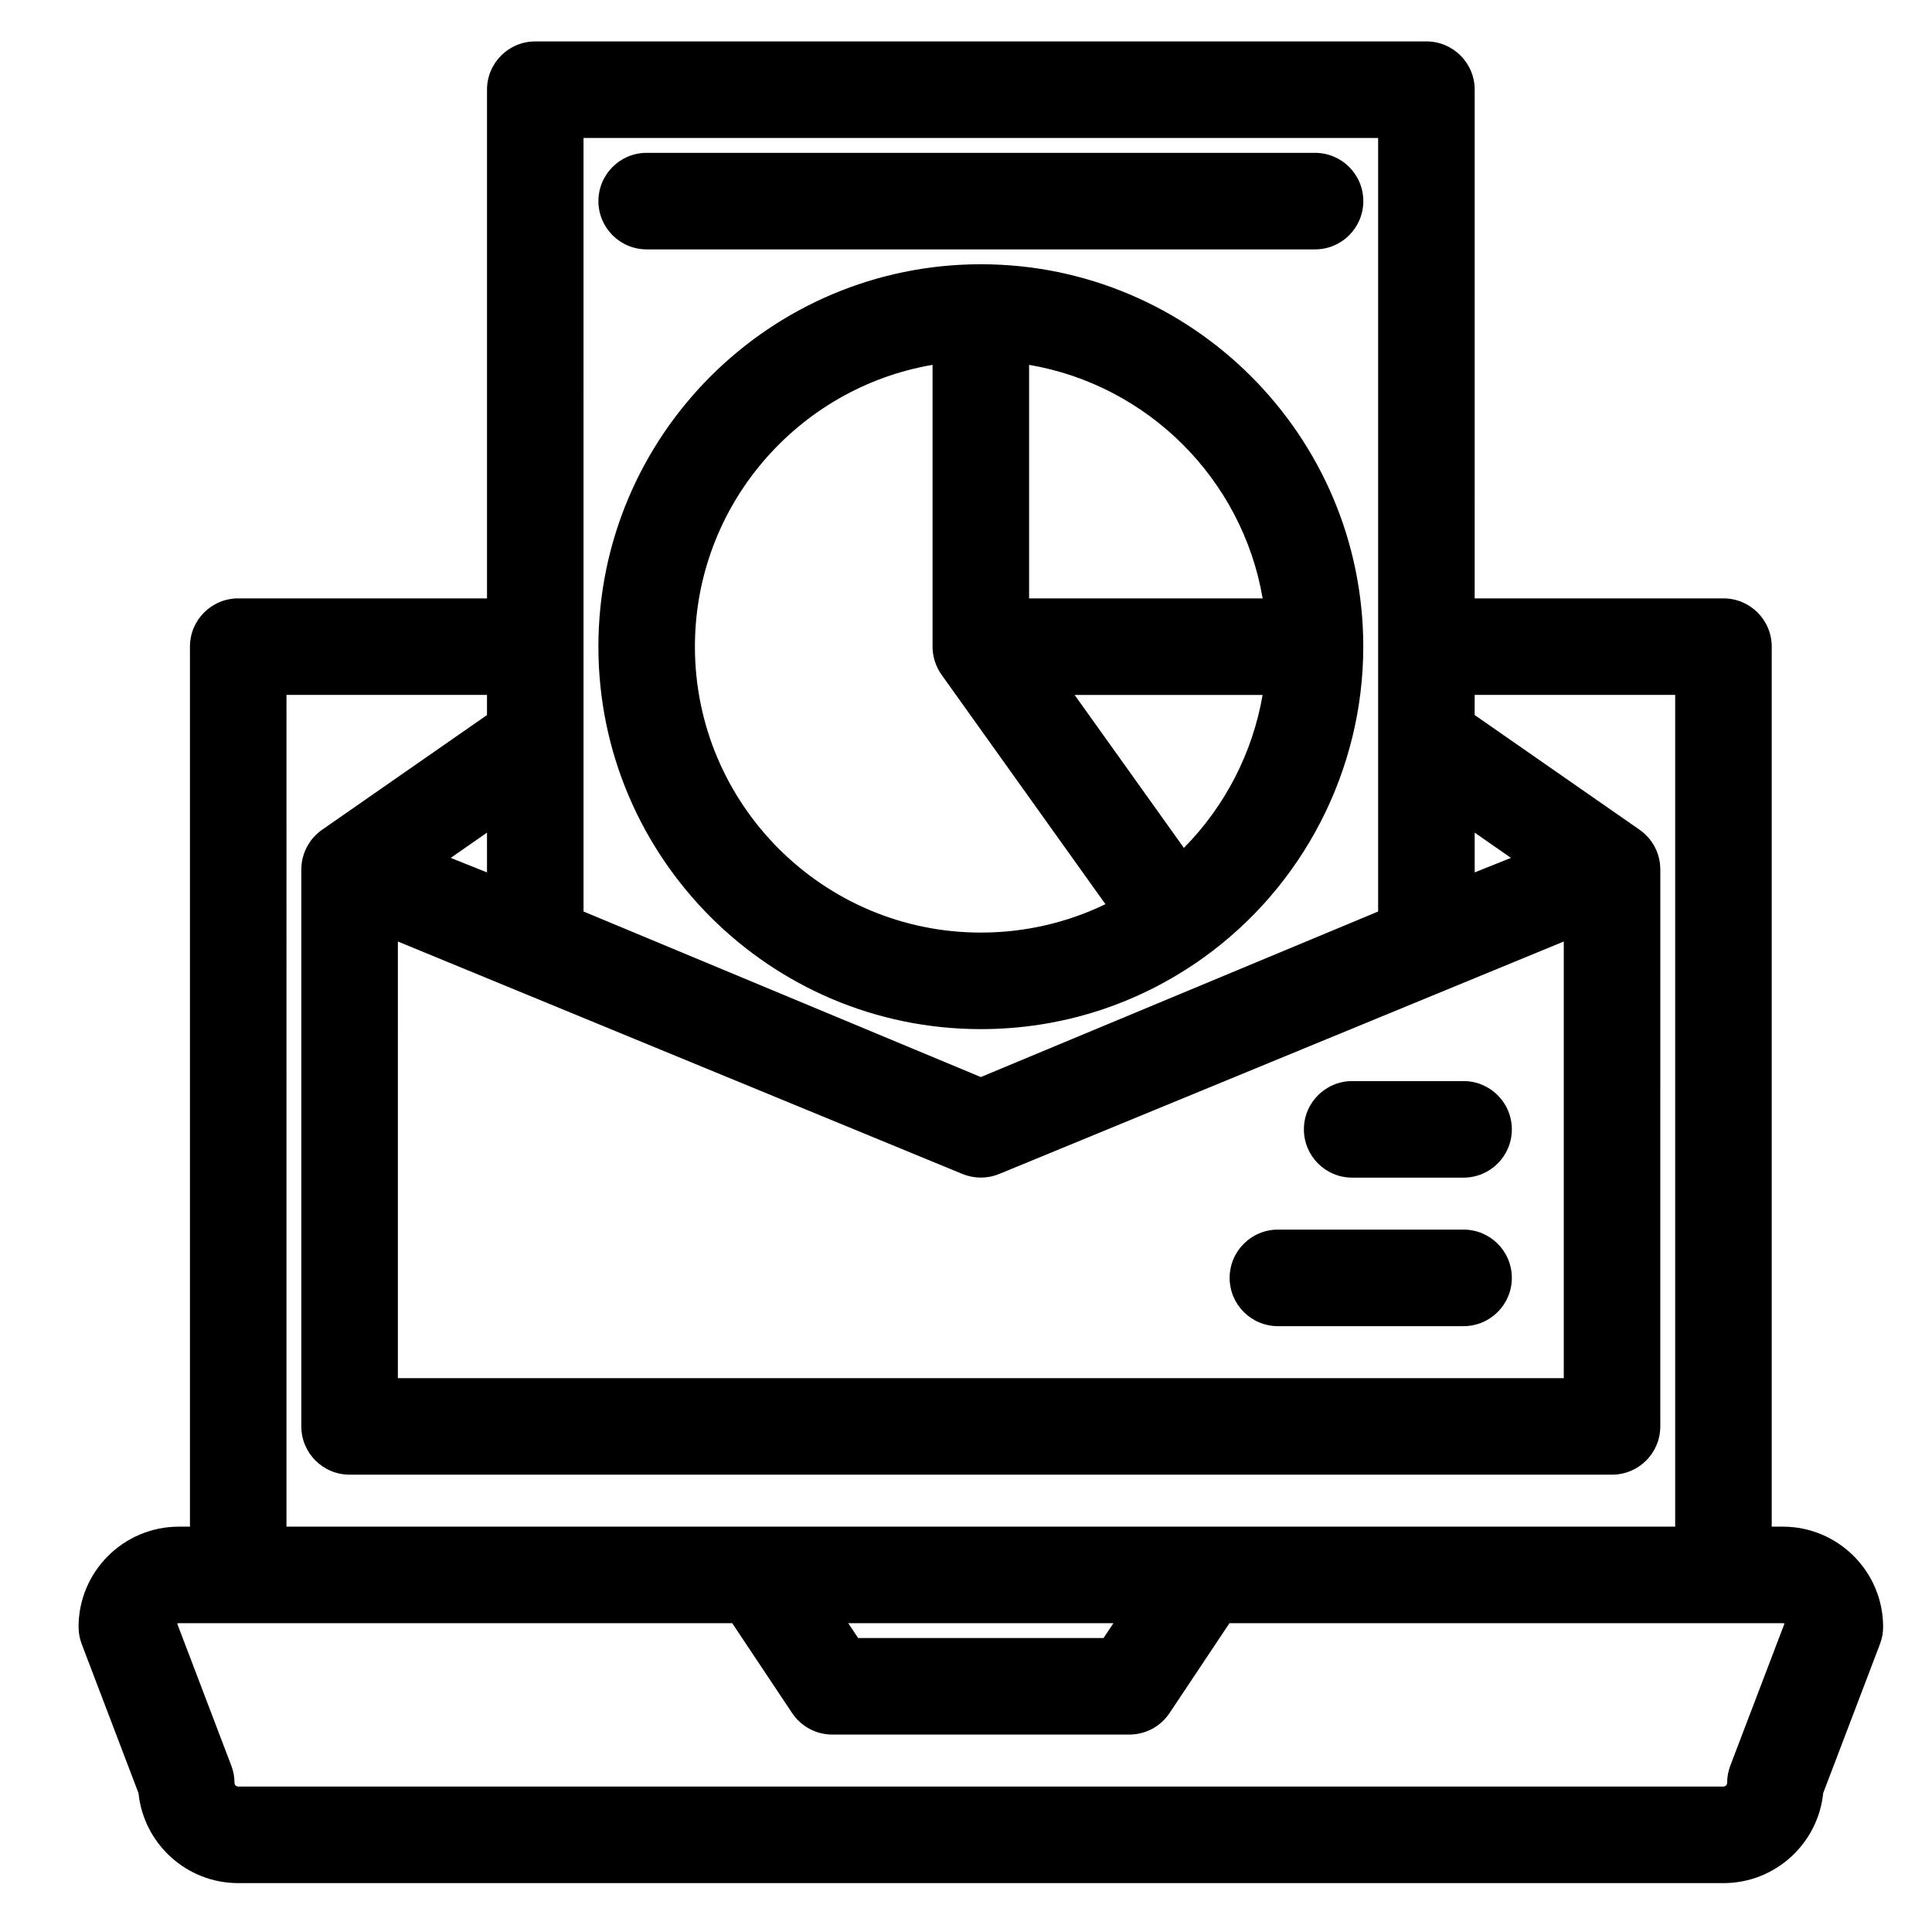
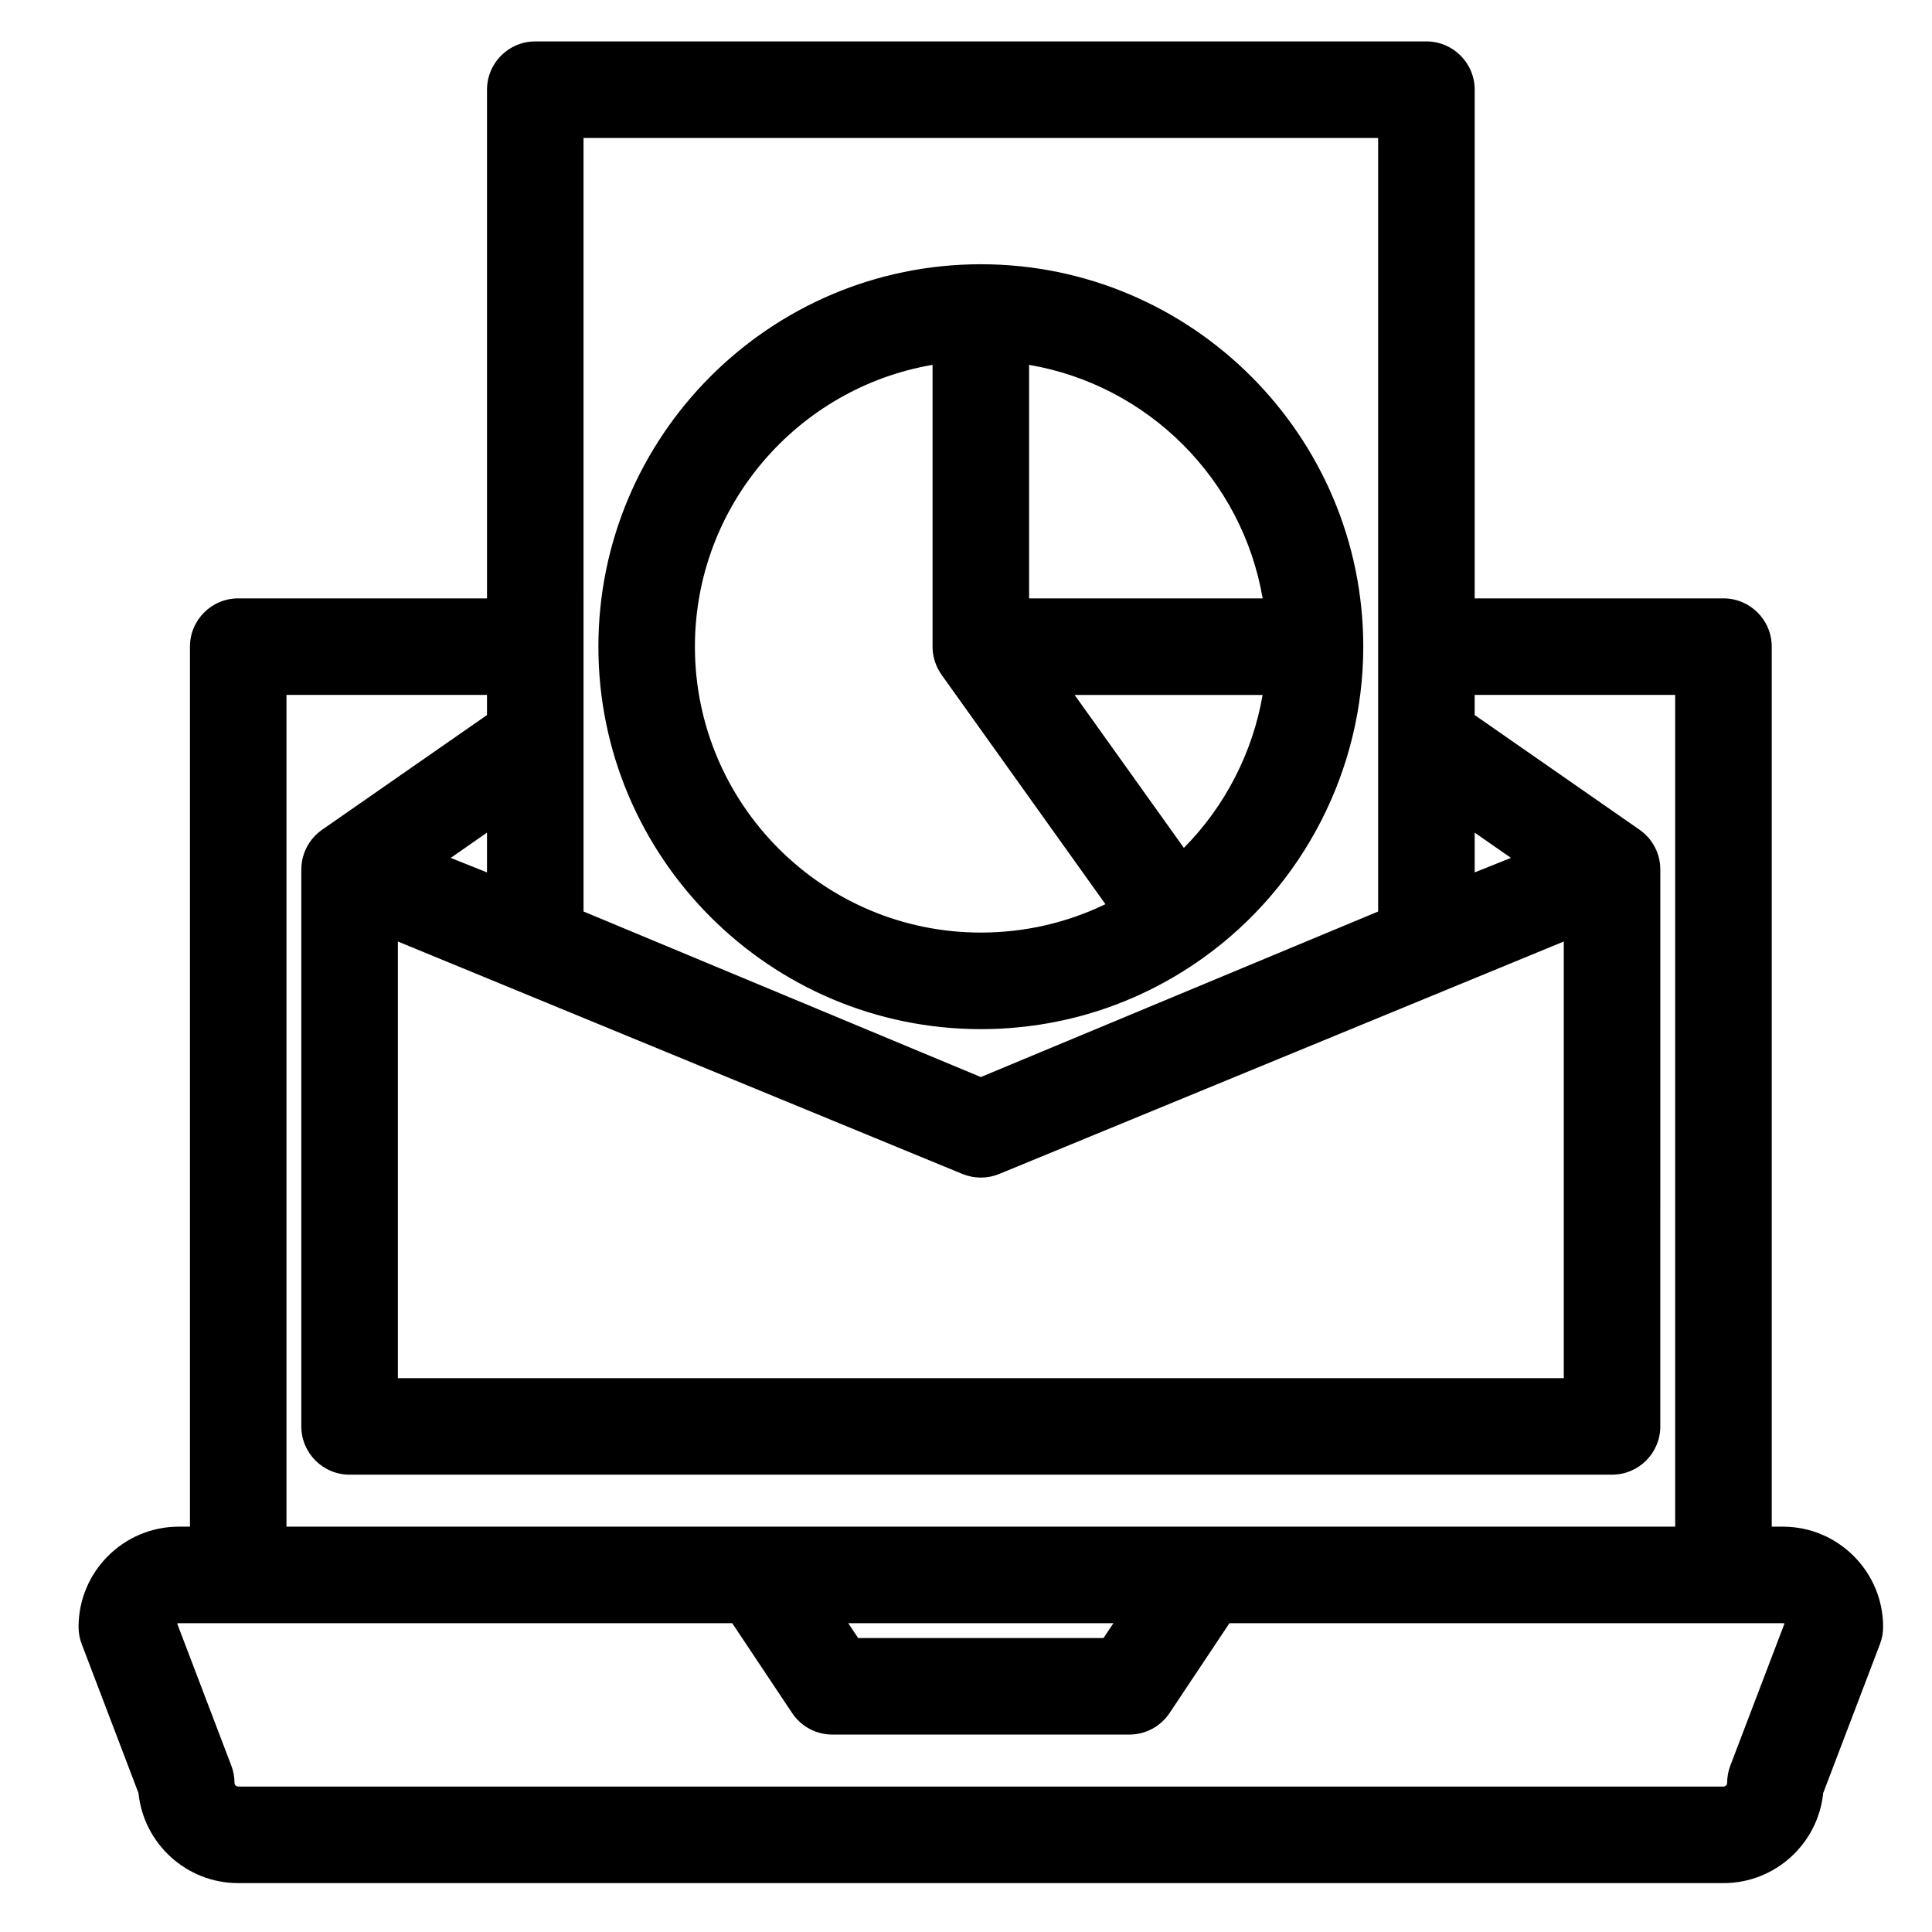
<svg xmlns="http://www.w3.org/2000/svg" fill="#000000" width="800px" height="800px" version="1.1" viewBox="144 144 512 512">
  <g>
-     <path d="m315.38 210.09h177.12c7.066 0 12.793-5.727 12.793-12.793 0-7.066-5.727-12.793-12.793-12.793h-177.12c-7.066 0-12.793 5.727-12.793 12.793 0 7.066 5.727 12.793 12.793 12.793z" />
    <path d="m403.93 416.73c21.32 0 41.723-6.551 59.004-18.941 26.52-19.016 42.348-49.824 42.348-82.41 0-55.887-45.469-101.35-101.35-101.35-55.887 0-101.35 45.469-101.35 101.35s45.469 101.35 101.35 101.35zm53.812-48.027-15.691-21.969-13.262-18.562h49.816c-2.637 15.293-9.941 29.48-20.863 40.531zm20.875-66.117h-61.895v-61.895c31.551 5.383 56.512 30.344 61.895 61.895zm-87.48-61.895v74.688 0.027c0 0.312 0.012 0.625 0.035 0.941 0.004 0.066 0.016 0.137 0.023 0.203 0.012 0.105 0.023 0.211 0.035 0.316 0.016 0.137 0.031 0.273 0.051 0.41 0.016 0.109 0.039 0.215 0.059 0.324 0.012 0.055 0.02 0.113 0.031 0.168 0.016 0.082 0.027 0.164 0.043 0.242 0.012 0.062 0.031 0.125 0.047 0.188 0.027 0.113 0.055 0.23 0.086 0.344 0.043 0.16 0.082 0.316 0.129 0.477 0.023 0.082 0.047 0.168 0.074 0.25 0.02 0.062 0.043 0.121 0.066 0.184 0.062 0.188 0.133 0.371 0.203 0.555 0.031 0.082 0.059 0.164 0.094 0.246 0.027 0.066 0.055 0.133 0.082 0.199 0.062 0.148 0.137 0.293 0.207 0.441 0.047 0.102 0.094 0.199 0.145 0.301l0.094 0.188c0.059 0.105 0.117 0.207 0.18 0.312 0.016 0.027 0.031 0.055 0.047 0.086 0.047 0.082 0.09 0.164 0.141 0.246 0.066 0.109 0.141 0.219 0.211 0.328 0.066 0.102 0.133 0.207 0.203 0.309 0.039 0.055 0.07 0.109 0.105 0.164l43.422 60.789c-10.223 4.945-21.438 7.527-33.02 7.527-41.777 0-75.77-33.988-75.77-75.77 0.004-37.418 27.27-68.59 62.977-74.684z" />
-     <path d="m531.86 469.86h-49.199c-7.066 0-12.793 5.727-12.793 12.793s5.727 12.793 12.793 12.793h49.199c7.066 0 12.793-5.727 12.793-12.793s-5.727-12.793-12.793-12.793z" />
-     <path d="m531.86 430.5h-29.52c-7.066 0-12.793 5.727-12.793 12.793s5.727 12.793 12.793 12.793h29.52c7.066 0 12.793-5.727 12.793-12.793s-5.727-12.793-12.793-12.793z" />
    <path d="m616.48 548.58h-2.953v-233.21c0-7.066-5.727-12.793-12.793-12.793h-65.93l0.004-134.81c0-7.066-5.727-12.793-12.793-12.793h-236.16c-7.066 0-12.793 5.727-12.793 12.793v134.81h-65.93c-7.066 0-12.793 5.727-12.793 12.793v233.21h-2.953c-14.648 0-26.566 11.918-26.566 26.566 0 1.559 0.285 3.102 0.84 4.555l15.043 39.492c1.363 13.379 12.695 23.852 26.43 23.852h393.6c13.734 0 25.066-10.473 26.43-23.852l15.043-39.488c0.555-1.457 0.84-3 0.84-4.555 0-14.652-11.918-26.57-26.566-26.57zm-72.062-177.23-9.609 3.844v-10.531l0.246 0.172zm-271.36-6.688v10.531l-9.613-3.844 9.363-6.516zm-23.617 28.848 149.53 61.57 0.043 0.016h0.004l0.047 0.02c0.043 0.02 0.082 0.027 0.125 0.043 0.301 0.121 0.605 0.23 0.918 0.328 0.043 0.016 0.086 0.031 0.133 0.043 0.004 0 0.008 0.004 0.012 0.004 0.031 0.008 0.062 0.016 0.09 0.023 0.328 0.098 0.66 0.176 0.996 0.246 0.035 0.008 0.074 0.02 0.109 0.027 0.09 0.02 0.184 0.027 0.273 0.043 0.25 0.043 0.504 0.082 0.758 0.109 0.121 0.016 0.246 0.031 0.367 0.039 0.352 0.031 0.703 0.051 1.059 0.051 0.012 0 0.02 0.004 0.031 0.004h0.004 0.004c0.012 0 0.02-0.004 0.031-0.004 0.352 0 0.707-0.02 1.059-0.051 0.121-0.012 0.246-0.027 0.367-0.039 0.254-0.031 0.504-0.066 0.754-0.109 0.09-0.016 0.184-0.027 0.273-0.043 0.039-0.008 0.074-0.02 0.109-0.027 0.332-0.07 0.664-0.148 0.992-0.246 0.035-0.012 0.07-0.02 0.102-0.027h0.004c0.047-0.016 0.09-0.031 0.133-0.047 0.309-0.098 0.609-0.207 0.91-0.324 0.043-0.02 0.086-0.027 0.129-0.047l149.61-61.602v115.71h-308.98zm49.199-212.95h210.58v205l-32.184 13.41-73.105 30.461-73.105-30.461-32.184-13.41zm-78.719 147.6h53.137v5.336l-43.715 30.41c-0.355 0.246-0.691 0.516-1.016 0.797-0.051 0.043-0.102 0.082-0.148 0.125-0.035 0.031-0.066 0.059-0.098 0.09-0.312 0.281-0.605 0.578-0.887 0.887-0.039 0.043-0.074 0.082-0.113 0.121-0.039 0.043-0.07 0.086-0.109 0.125-0.273 0.316-0.535 0.645-0.773 0.988-0.023 0.031-0.047 0.066-0.07 0.098-0.035 0.051-0.066 0.102-0.098 0.152-0.238 0.359-0.465 0.723-0.668 1.102-0.012 0.02-0.02 0.039-0.031 0.059-0.023 0.047-0.043 0.094-0.066 0.137-0.195 0.379-0.371 0.766-0.527 1.164-0.012 0.031-0.027 0.062-0.039 0.094 0 0.004-0.004 0.004-0.004 0.008-0.004 0.012-0.008 0.02-0.012 0.031-0.16 0.422-0.293 0.855-0.406 1.297-0.012 0.047-0.031 0.09-0.043 0.141-0.008 0.027-0.012 0.055-0.02 0.078-0.105 0.434-0.184 0.871-0.242 1.312-0.008 0.043-0.02 0.086-0.023 0.133-0.004 0.039-0.004 0.074-0.008 0.113-0.051 0.445-0.078 0.898-0.082 1.352 0 0.035-0.008 0.066-0.008 0.102v147.6c0 7.066 5.727 12.793 12.793 12.793h334.56c7.066 0 12.793-5.727 12.793-12.793l0.004-147.61c0-0.031-0.008-0.062-0.008-0.098-0.004-0.457-0.031-0.914-0.082-1.363-0.004-0.035-0.004-0.07-0.008-0.105-0.004-0.043-0.016-0.082-0.02-0.121-0.059-0.449-0.141-0.891-0.246-1.328-0.008-0.023-0.012-0.051-0.016-0.074-0.012-0.043-0.027-0.086-0.039-0.129-0.117-0.445-0.25-0.883-0.41-1.312 0-0.004-0.004-0.008-0.004-0.008-0.004-0.012-0.008-0.02-0.012-0.027-0.012-0.027-0.023-0.055-0.031-0.082-0.16-0.406-0.34-0.801-0.539-1.188-0.02-0.043-0.039-0.082-0.062-0.125-0.012-0.02-0.02-0.039-0.027-0.055-0.203-0.383-0.434-0.754-0.676-1.113-0.031-0.047-0.062-0.098-0.094-0.145-0.023-0.031-0.047-0.062-0.066-0.098-0.242-0.344-0.504-0.676-0.777-0.992-0.035-0.043-0.07-0.082-0.105-0.121-0.035-0.043-0.074-0.078-0.109-0.121-0.281-0.309-0.578-0.605-0.891-0.891-0.031-0.027-0.062-0.059-0.098-0.086-0.047-0.043-0.098-0.082-0.148-0.125-0.324-0.281-0.664-0.551-1.02-0.797l-43.711-30.406v-5.336h53.137v220.42l-124.97-0.004h-243.05zm219.15 246-2.625 3.938h-65.027l-2.625-3.938zm163.48 37.758c-0.555 1.453-0.84 2.996-0.84 4.555 0 0.543-0.441 0.984-0.984 0.984h-393.6c-0.543 0-0.984-0.441-0.984-0.984 0-1.559-0.285-3.102-0.84-4.555l-14.348-37.66c0.133-0.062 0.277-0.098 0.43-0.098h146.66l15.883 23.824c2.371 3.559 6.367 5.695 10.645 5.695h78.719c4.277 0 8.27-2.137 10.645-5.695l15.883-23.824h146.66c0.152 0 0.297 0.035 0.426 0.098z" />
  </g>
</svg>